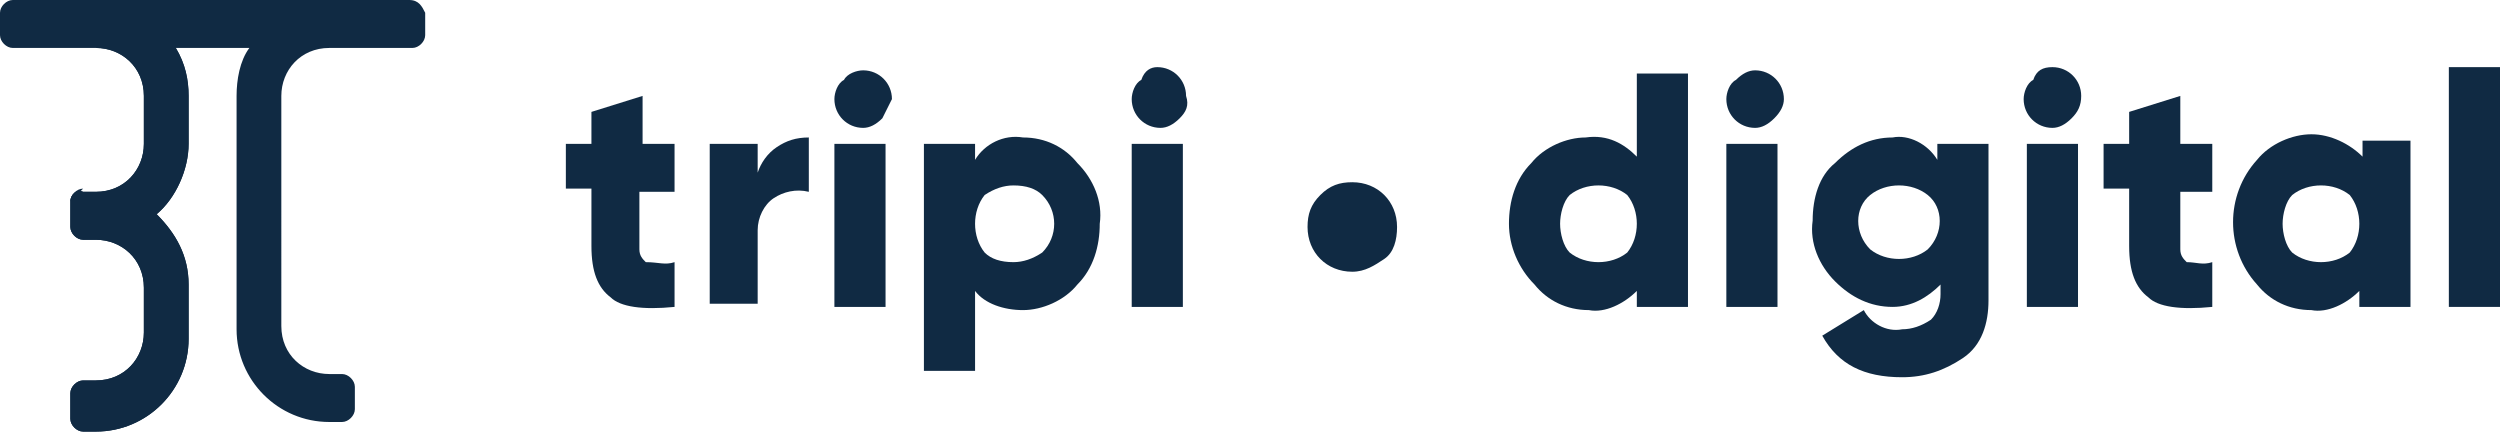
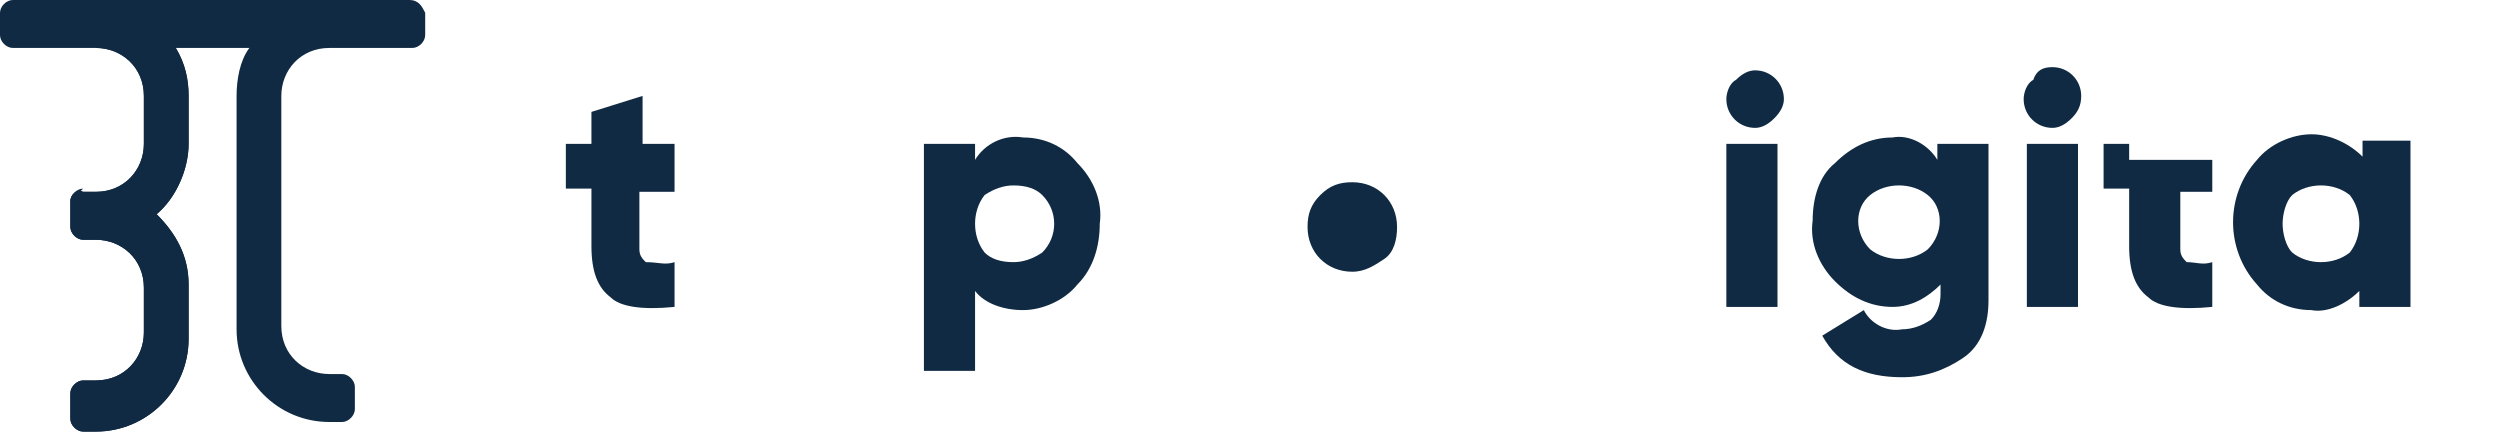
<svg xmlns="http://www.w3.org/2000/svg" version="1.1" id="Layer_1" x="0px" y="0px" viewBox="0 0 78.2 13.5" style="enable-background:new 0 0 78.2 13.5;" xml:space="preserve">
  <style type="text/css">
	.st0{fill:#102A43;}
</style>
  <g>
    <path class="st0" d="M12.8,0H0.4C0.2,0,0,0.2,0,0.4v0.7c0,0.2,0.2,0.4,0.4,0.4H3c0.8,0,1.5,0.6,1.5,1.5v1.5C4.5,5.3,3.9,6,3,6H2.6   C2.4,5.9,2.2,6.1,2.2,6.3v0.8c0,0.2,0.2,0.4,0.4,0.4H3c0.8,0,1.5,0.6,1.5,1.5l0,0v1.4c0,0.8-0.6,1.5-1.5,1.5H2.6   c-0.2,0-0.4,0.2-0.4,0.4v0.8c0,0.2,0.2,0.4,0.4,0.4H3c1.6,0,2.9-1.3,2.9-2.9l0,0V8.9c0-0.9-0.4-1.6-1-2.2c0.6-0.5,1-1.4,1-2.2V3   c0-0.5-0.1-1-0.4-1.5h2.3C7.5,1.9,7.4,2.5,7.4,3v7.3c0,1.6,1.3,2.9,2.9,2.9h0.4c0.2,0,0.4-0.2,0.4-0.4v-0.7c0-0.2-0.2-0.4-0.4-0.4   h-0.4c-0.8,0-1.5-0.6-1.5-1.5l0,0V3c0-0.8,0.6-1.5,1.5-1.5h2.6c0.2,0,0.4-0.2,0.4-0.4V0.4C13.2,0.2,13.1,0,12.8,0z" />
    <path class="st0" d="M2.6,5.9c-0.2,0-0.4,0.2-0.4,0.4" />
    <path class="st0" d="M0.4,1.5H3c0.8,0,1.5,0.6,1.5,1.5v1.5C4.5,5.3,3.9,6,3,6H2.6C2.4,5.9,2.2,6.1,2.2,6.3v0.8   c0,0.2,0.2,0.4,0.4,0.4H3c0.8,0,1.5,0.6,1.5,1.5l0,0v1.4c0,0.8-0.6,1.5-1.5,1.5H2.6c-0.2,0-0.4,0.2-0.4,0.4v0.8   c0,0.2,0.2,0.4,0.4,0.4H3c1.6,0,2.9-1.3,2.9-2.9l0,0V8.9c0-0.9-0.4-1.6-1-2.2c0.6-0.5,1-1.4,1-2.2V3c0-0.5-0.1-1-0.4-1.5" />
    <path class="st0" d="M21.1,4.5V6H20v1.8c0,0.2,0.1,0.3,0.2,0.4c0.4,0,0.6,0.1,0.9,0v1.4c-1,0.1-1.7,0-2-0.3   c-0.4-0.3-0.6-0.8-0.6-1.6V5.9h-0.8V4.5h0.8v-1L20.1,3v1.5H21.1L21.1,4.5z" />
-     <path class="st0" d="M23.7,4.5v0.9c0.1-0.3,0.3-0.6,0.6-0.8c0.3-0.2,0.6-0.3,1-0.3V6c-0.4-0.1-0.8,0-1.1,0.2   c-0.3,0.2-0.5,0.6-0.5,1v2.3h-1.5v-5H23.7z" />
-     <path class="st0" d="M27.6,3.7C27.4,3.9,27.2,4,27,4c-0.5,0-0.9-0.4-0.9-0.9l0,0c0-0.2,0.1-0.5,0.3-0.6c0.1-0.2,0.4-0.3,0.6-0.3   c0.5,0,0.9,0.4,0.9,0.9C27.8,3.3,27.7,3.5,27.6,3.7z M27.7,9.6h-1.6V4.5h1.6V9.6z" />
    <path class="st0" d="M32,4.3c0.7,0,1.3,0.3,1.7,0.8c0.5,0.5,0.8,1.2,0.7,1.9c0,0.7-0.2,1.4-0.7,1.9c-0.4,0.5-1.1,0.8-1.7,0.8   c-0.6,0-1.2-0.2-1.5-0.6v2.5h-1.6V4.5h1.6V5C30.8,4.5,31.4,4.2,32,4.3z M30.8,7.9c0.2,0.2,0.5,0.3,0.9,0.3c0.3,0,0.6-0.1,0.9-0.3   c0.5-0.5,0.5-1.3,0-1.8c-0.2-0.2-0.5-0.3-0.9-0.3c-0.3,0-0.6,0.1-0.9,0.3C30.4,6.6,30.4,7.4,30.8,7.9z" />
-     <path class="st0" d="M36.9,3.7C36.7,3.9,36.5,4,36.3,4c-0.5,0-0.9-0.4-0.9-0.9l0,0c0-0.2,0.1-0.5,0.3-0.6c0.1-0.3,0.3-0.4,0.5-0.4   c0.5,0,0.9,0.4,0.9,0.9C37.2,3.3,37.1,3.5,36.9,3.7z M37,9.6h-1.6V4.5H37V9.6z" />
    <path class="st0" d="M42.3,8.5c-0.8,0-1.4-0.6-1.4-1.4l0,0c0-0.4,0.1-0.7,0.4-1c0.3-0.3,0.6-0.4,1-0.4c0.8,0,1.4,0.6,1.4,1.4   c0,0.4-0.1,0.8-0.4,1C43,8.3,42.7,8.5,42.3,8.5z" />
-     <path class="st0" d="M51.2,4.9V2.3h1.6v7.3h-1.6V9.1c-0.4,0.4-1,0.7-1.5,0.6c-0.7,0-1.3-0.3-1.7-0.8c-0.5-0.5-0.8-1.2-0.8-1.9   s0.2-1.4,0.7-1.9c0.4-0.5,1.1-0.8,1.7-0.8C50.3,4.2,50.8,4.5,51.2,4.9z M48.8,7c0,0.3,0.1,0.7,0.3,0.9c0.5,0.4,1.3,0.4,1.8,0   c0.4-0.5,0.4-1.3,0-1.8c-0.5-0.4-1.3-0.4-1.8,0C48.9,6.3,48.8,6.7,48.8,7z" />
    <path class="st0" d="M55.5,3.7C55.3,3.9,55.1,4,54.9,4C54.4,4,54,3.6,54,3.1l0,0c0-0.2,0.1-0.5,0.3-0.6c0.2-0.2,0.4-0.3,0.6-0.3   c0.5,0,0.9,0.4,0.9,0.9C55.8,3.3,55.7,3.5,55.5,3.7z M55.6,9.6H54V4.5h1.6V9.6z" />
    <path class="st0" d="M60.6,5V4.5h1.6v4.9c0,0.7-0.2,1.4-0.8,1.8s-1.2,0.6-1.9,0.6c-1.2,0-2-0.4-2.5-1.3l1.3-0.8   c0.2,0.4,0.7,0.7,1.2,0.6c0.3,0,0.6-0.1,0.9-0.3c0.2-0.2,0.3-0.5,0.3-0.8V8.9c-0.4,0.4-0.9,0.7-1.5,0.7c-0.7,0-1.3-0.3-1.8-0.8   s-0.8-1.2-0.7-1.9c0-0.7,0.2-1.4,0.7-1.8c0.5-0.5,1.1-0.8,1.8-0.8C59.7,4.2,60.3,4.5,60.6,5z M58.5,7.8c0.5,0.4,1.3,0.4,1.8,0   c0.5-0.5,0.5-1.3,0-1.7c-0.5-0.4-1.3-0.4-1.8,0C58,6.5,58,7.3,58.5,7.8z" />
    <path class="st0" d="M64.8,3.7C64.6,3.9,64.4,4,64.2,4c-0.5,0-0.9-0.4-0.9-0.9l0,0c0-0.2,0.1-0.5,0.3-0.6c0.1-0.3,0.3-0.4,0.6-0.4   c0.5,0,0.9,0.4,0.9,0.9C65.1,3.3,65,3.5,64.8,3.7z M65,9.6h-1.6V4.5H65V9.6z" />
-     <path class="st0" d="M69.2,4.5V6h-1v1.8c0,0.2,0.1,0.3,0.2,0.4c0.3,0,0.5,0.1,0.8,0v1.4c-1,0.1-1.7,0-2-0.3   c-0.4-0.3-0.6-0.8-0.6-1.6V5.9h-0.8V4.5h0.8v-1L68.2,3v1.5H69.2L69.2,4.5z" />
+     <path class="st0" d="M69.2,4.5V6h-1v1.8c0,0.2,0.1,0.3,0.2,0.4c0.3,0,0.5,0.1,0.8,0v1.4c-1,0.1-1.7,0-2-0.3   c-0.4-0.3-0.6-0.8-0.6-1.6V5.9h-0.8V4.5h0.8v-1v1.5H69.2L69.2,4.5z" />
    <path class="st0" d="M73.9,4.9V4.4h1.5v5.2h-1.6V9.1c-0.4,0.4-1,0.7-1.5,0.6c-0.7,0-1.3-0.3-1.7-0.8c-1-1.1-1-2.8,0-3.9   c0.4-0.5,1.1-0.8,1.7-0.8S73.5,4.5,73.9,4.9z M71.4,7c0,0.3,0.1,0.7,0.3,0.9c0.5,0.4,1.3,0.4,1.8,0c0.4-0.5,0.4-1.3,0-1.8   c-0.5-0.4-1.3-0.4-1.8,0C71.5,6.3,71.4,6.7,71.4,7z" />
-     <path class="st0" d="M78.2,9.6h-1.6V2.1h1.6V9.6z" />
  </g>
</svg>